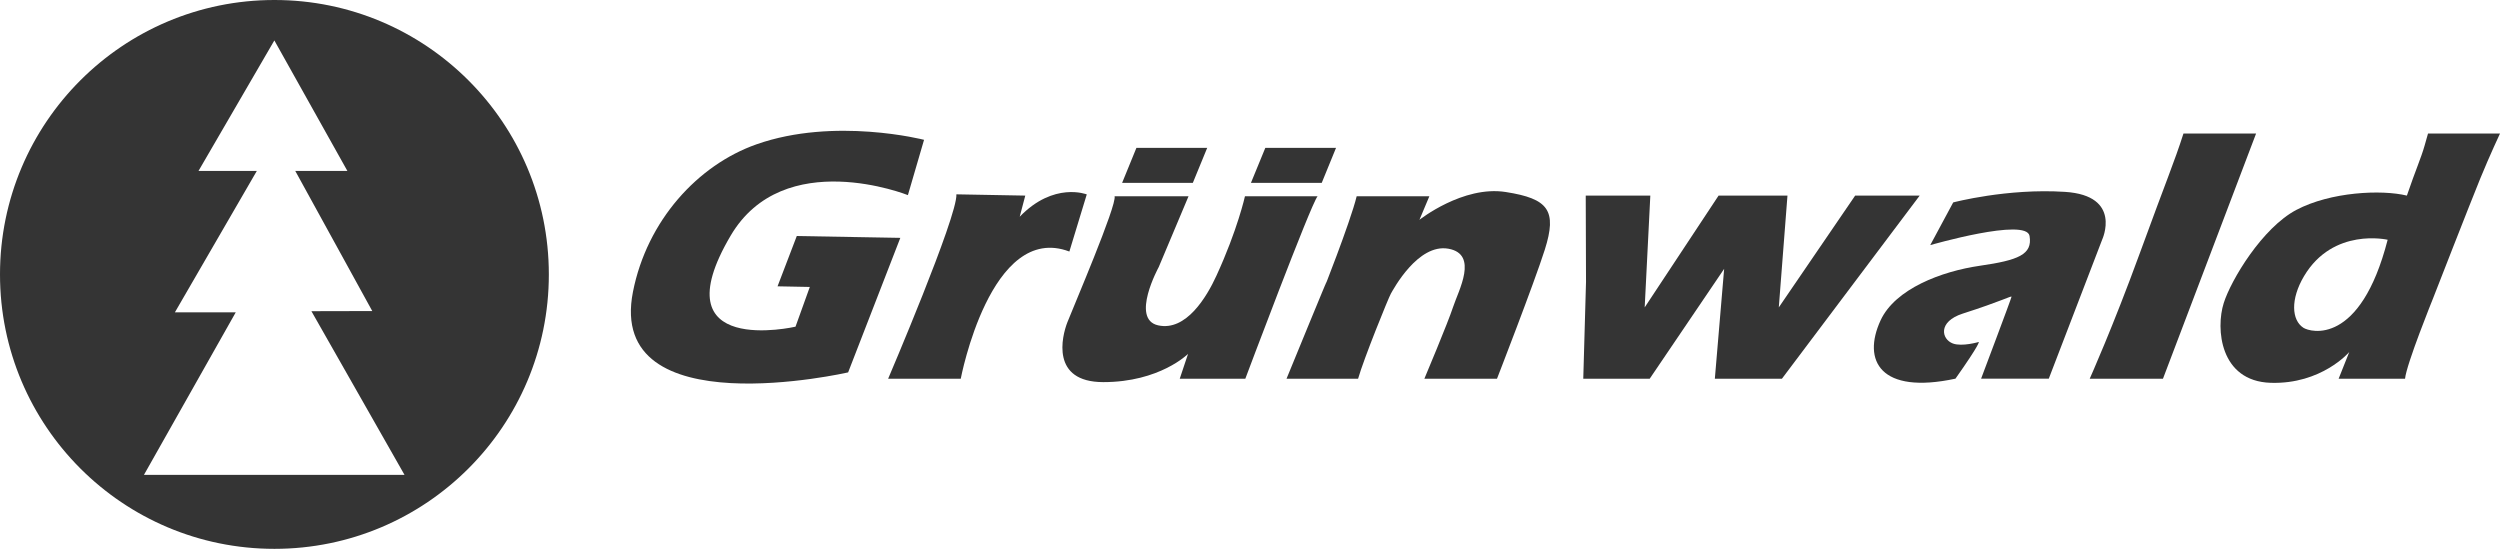
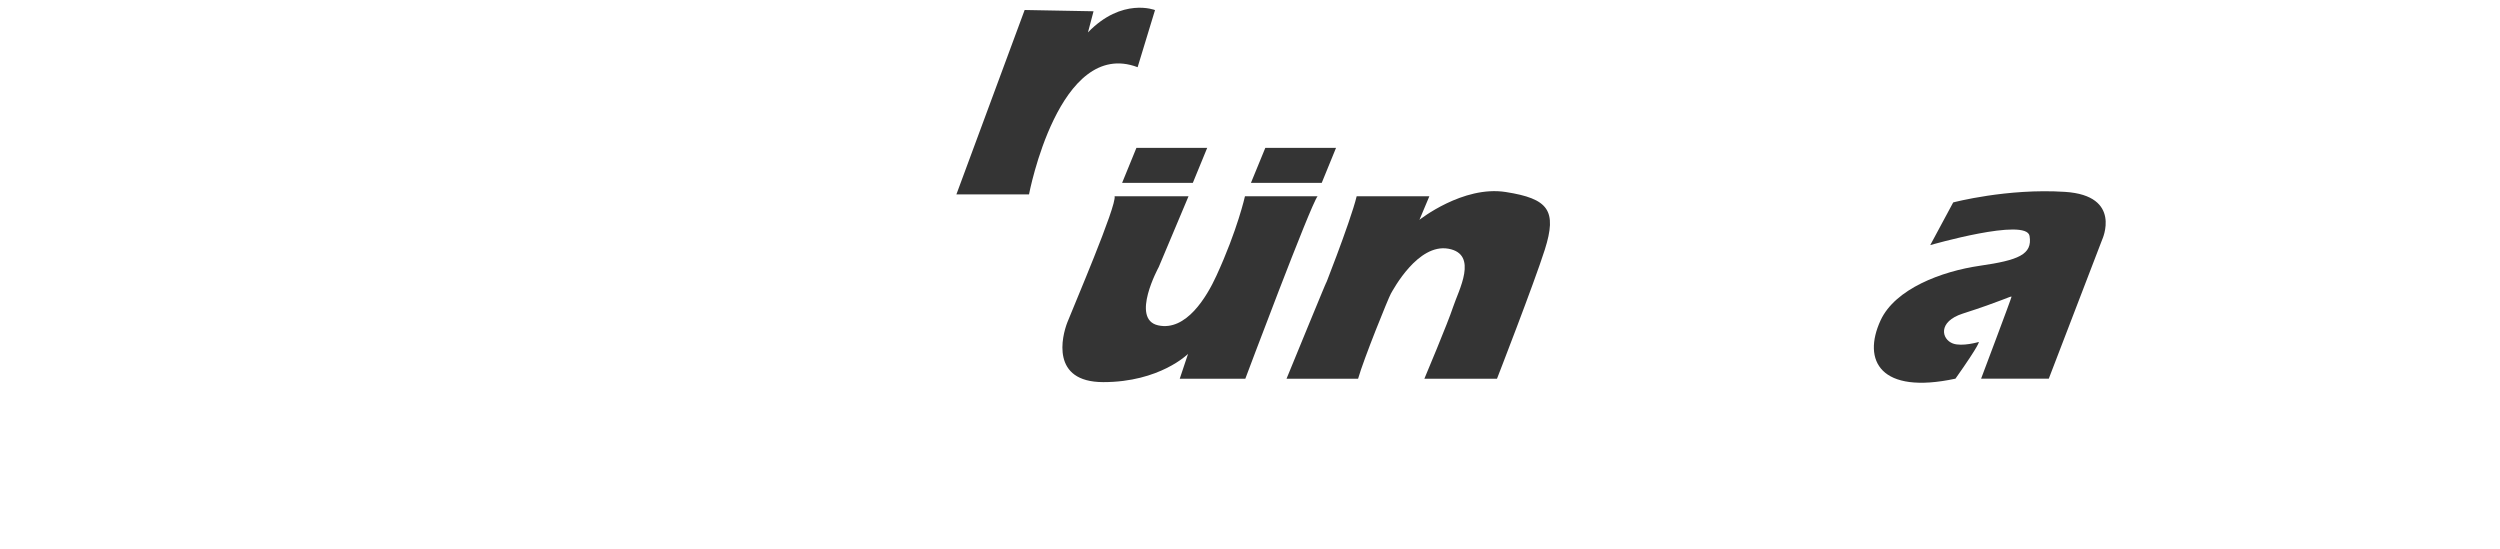
<svg xmlns="http://www.w3.org/2000/svg" id="_Слой_2" data-name="Слой 2" viewBox="0 0 354.93 77.92">
  <defs>
    <style> .cls-1 { fill: #343434; } </style>
  </defs>
  <g id="Ebene_1" data-name="Ebene 1">
    <g>
-       <path class="cls-1" d="m128.9,27.69l2.29-7.84s-12.69-3.27-23.79.64c-8.35,2.94-15.55,10.84-17.54,20.95-3.79,19.29,30.55,11.43,30.55,11.43l7.41-19.1-14.7-.26-2.73,7.14,4.58.09-2.03,5.64s-19.47,4.49-9.21-12.92c7.53-12.79,25.16-5.76,25.16-5.76Z" />
-       <path class="cls-1" d="m135.78,27.6c.18,3.08-9.69,26.17-9.69,26.17h10.31s4.23-22.29,15.42-18.06l2.47-8.11s-4.67-1.85-9.52,3.17l.79-3-9.78-.18Z" />
+       <path class="cls-1" d="m135.78,27.6h10.31s4.23-22.29,15.42-18.06l2.47-8.11s-4.67-1.85-9.52,3.17l.79-3-9.78-.18Z" />
      <path class="cls-1" d="m158.25,27.86h10.49l-4.23,10.05s-4.05,7.4-.09,8.28c3.97.88,6.9-4.03,8.28-7.05,3-6.52,4.05-11.28,4.05-11.28h10.31c-.97,1.15-10.26,25.91-10.26,25.91h-9.31l1.18-3.53s-4.01,4.01-12.03,4.01c-7.49,0-5.89-6.48-5.1-8.5.79-2.03,7.06-16.66,6.7-17.89Z" />
      <polygon class="cls-1" points="161.34 20.99 171.39 20.99 169.35 25.96 159.31 25.96 161.34 20.99" />
      <polygon class="cls-1" points="179.64 20.99 189.68 20.99 187.65 25.96 177.6 25.96 179.64 20.99" />
      <path class="cls-1" d="m192.62,27.86h10.31l-1.41,3.35s6.17-4.9,12.25-3.95c6.08.95,7.31,2.62,5.55,8.18-1.5,4.73-6.79,18.33-6.79,18.33h-10.31s3.34-7.93,4.09-10.22c.75-2.29,3.64-7.47-.68-8.24-4.32-.77-7.82,5.78-8.17,6.39-.35.62-3.85,9.25-4.65,12.07h-10.16s6.45-15.74,5.6-13.54c-.85,2.2,3.47-8.67,4.36-12.37Z" />
-       <polygon class="cls-1" points="225.13 27.77 234.3 27.77 233.5 43.64 243.99 27.77 253.77 27.77 252.54 43.64 263.38 27.77 272.54 27.77 252.98 53.77 243.46 53.77 244.78 38.17 234.21 53.77 224.78 53.77 225.17 40.02 225.13 27.77" />
      <path class="cls-1" d="m277.3,28.74l-3.26,6.06s13.66-3.95,14.1-1.3c.44,2.64-1.59,3.44-7.05,4.23-5.46.79-12.03,3.28-14.1,7.75-2.64,5.73-.03,10.57,10.63,8.28,3.61-5.11,3.31-5.21,3.31-5.21,0,0-2.36.7-3.67.22-1.63-.6-2.18-3.1,1.4-4.25,5.53-1.77,6.92-2.57,6.92-2.39s-4.32,11.63-4.32,11.63h9.61l7.58-19.74s2.91-6.26-5.29-6.78c-8.2-.53-15.86,1.5-15.86,1.5Z" />
-       <path class="cls-1" d="m309.99,18.96h10.31l-13.22,34.81h-10.4s3.26-7.26,7.12-17.84c3.86-10.58,4.86-12.82,6.19-16.97Z" />
-       <path class="cls-1" d="m344.71,18.96l-.49,1.73c-.49,1.73-1.25,3.39-2.51,7.08-3.61-.88-10.84-.53-15.69,2.03-4.85,2.56-9.27,9.94-10.31,13.22-1.15,3.61-.57,11.1,6.66,11.33,7.23.23,11.16-4.37,11.16-4.37l-1.51,3.79h9.43c.18-2.03,3.96-11.37,3.96-11.37,0,0,5.29-13.57,6.7-17.01,1.41-3.44,2.82-6.43,2.82-6.43h-10.22Zm-17.7,27.57c-1.67-1.09-1.85-4.05.1-7.33,4.14-6.96,11.87-5.16,11.87-5.16-3.89,15.1-10.97,13.14-11.97,12.49Z" />
-       <path class="cls-1" d="m38.96,0C17.44,0,0,17.44,0,38.96s17.44,38.96,38.96,38.96,38.96-17.44,38.96-38.96S60.47,0,38.96,0Zm-18.53,67.43l13.04-23.09h-8.64l11.63-20.07h-8.28l10.77-18.53,10.37,18.53h-7.4l10.93,19.89-8.64.02,13.22,23.24H20.43Z" />
    </g>
  </g>
</svg>